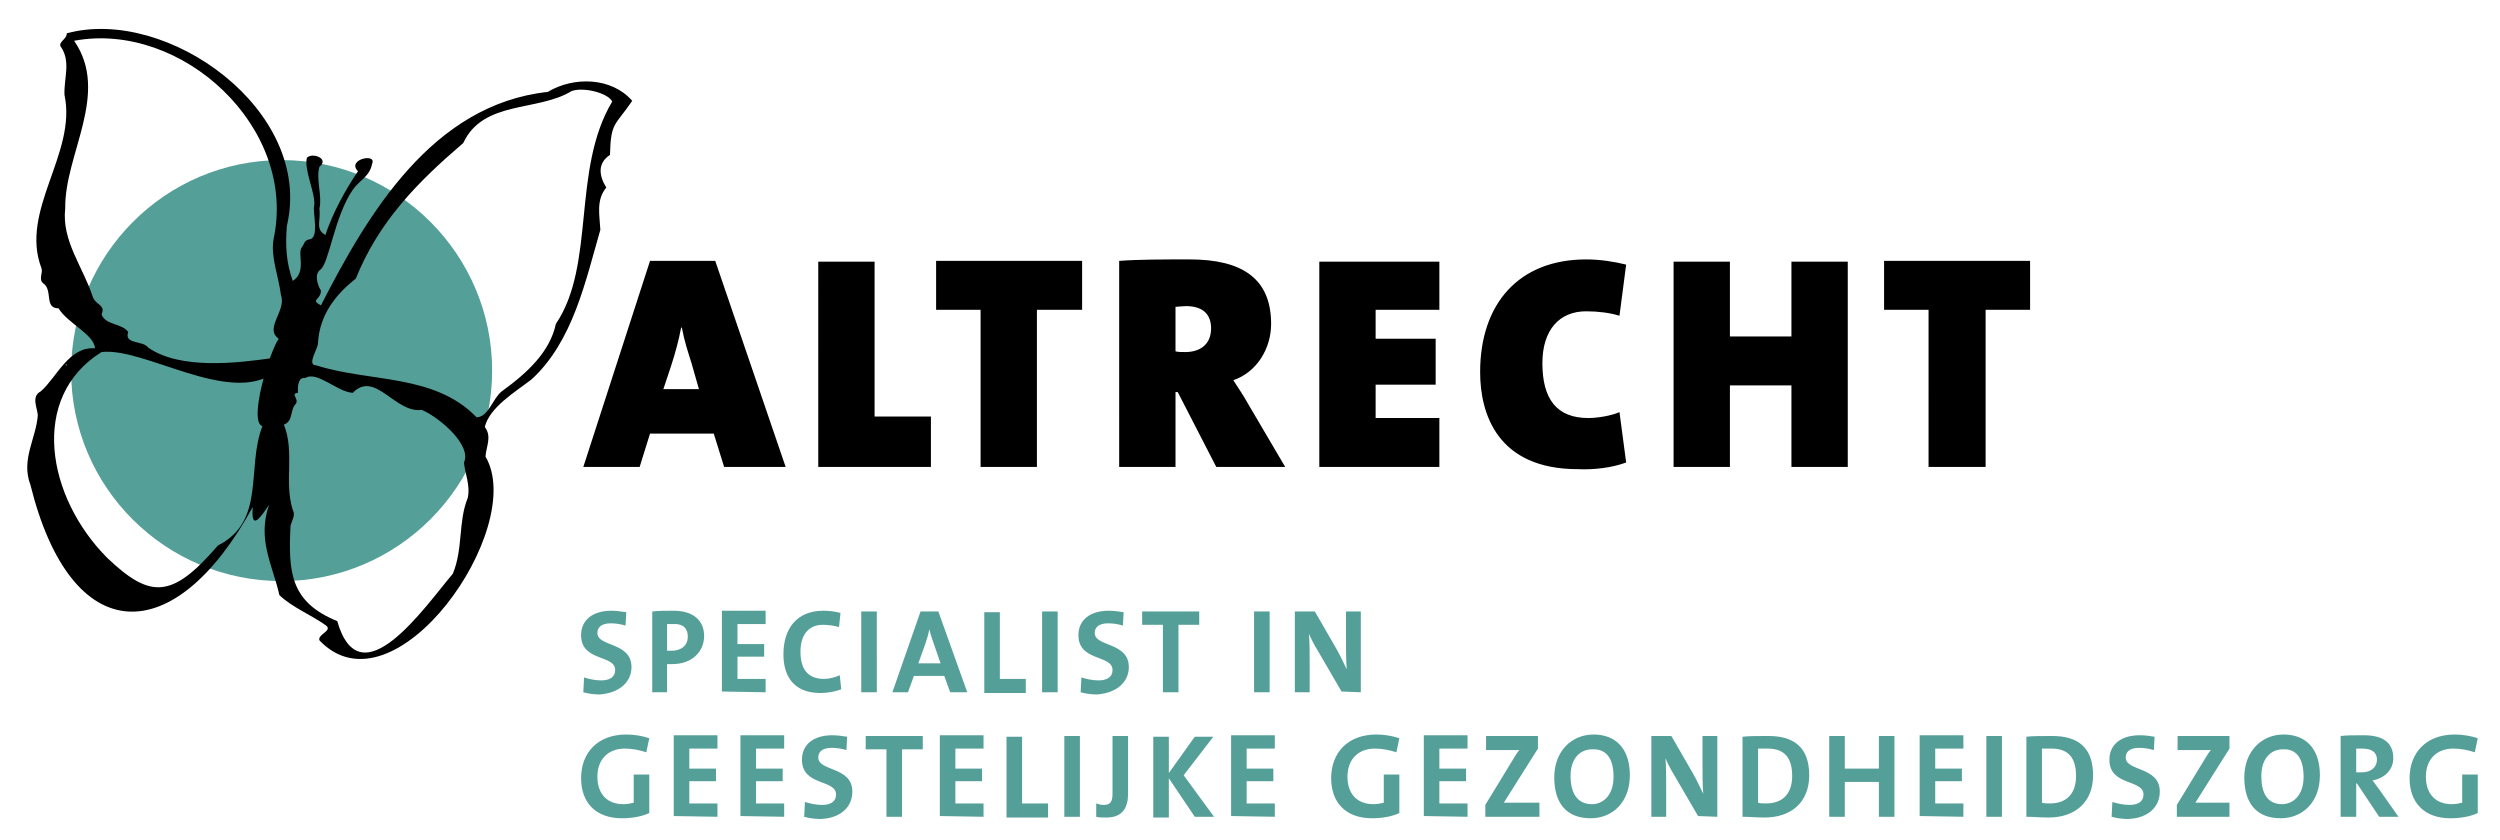
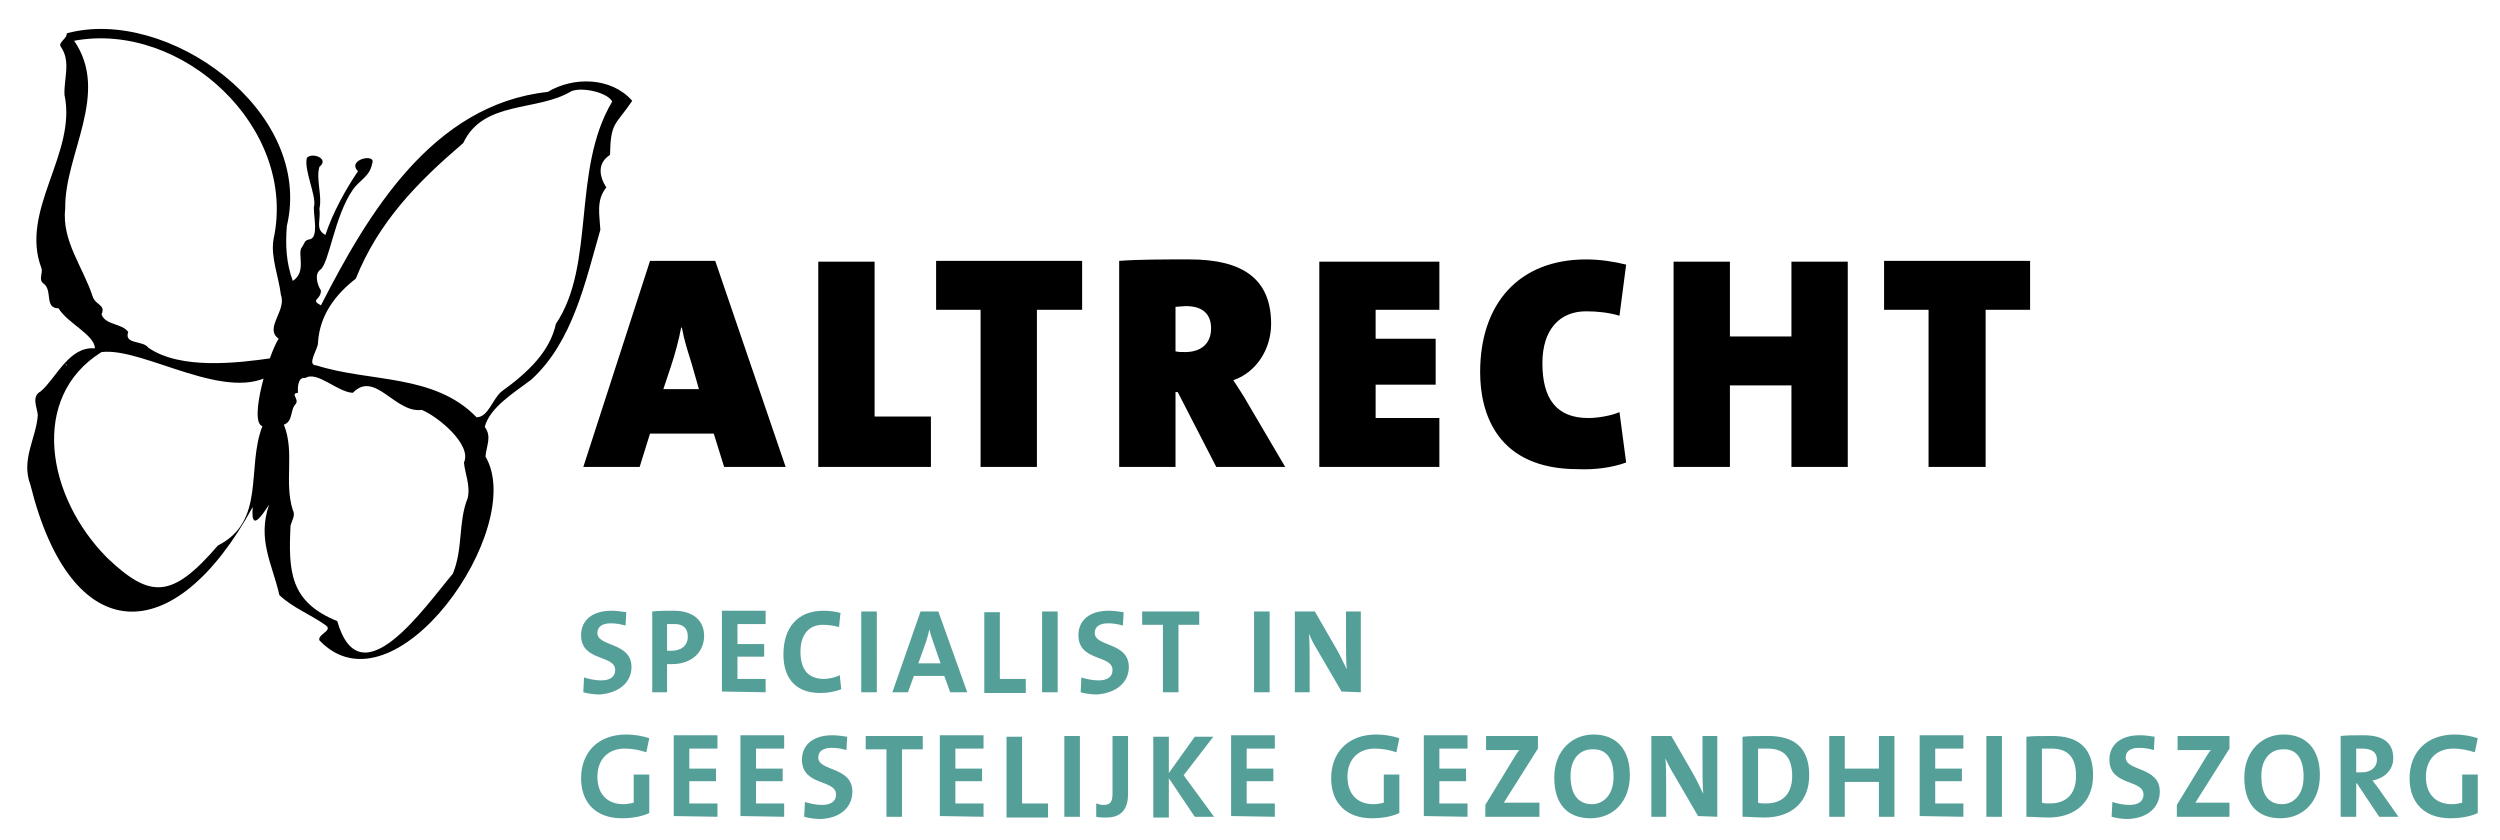
<svg xmlns="http://www.w3.org/2000/svg" id="Laag_1" style="enable-background:new 0 0 337.3 113.4" version="1.1" viewBox="0 0 337.3 113.4" x="0" y="0">
  <style>.st0{fill:#559f99}</style>
-   <path class="st0" d="M38 78.4c15.6 0 28.4-12.7 28.4-28.4 0-15.6-12.7-28.4-28.4-28.4S9.6 34.4 9.6 50.1c0 15.6 12.7 28.3 28.4 28.3" />
  <path d="M43.1 86.4c-.3-.8 1.8-1.3.9-2-2.1-1.5-4.5-2.4-6.3-4.1-1-4.3-3-7.5-1.4-12.2-1 1.5-2.5 3.8-2.2.3-10.6 19.4-24.5 19.2-30-3-1.3-3.4.8-6.3 1-9.4-.1-1.1-.9-2.5.4-3.2 2.1-1.8 3.8-6.1 7.3-5.8 0-1.8-3.7-3.4-4.9-5.4-2 0-.7-2.5-2.1-3.4-.6-.5 0-1.4-.2-2-3-7.8 4.8-15.5 3.1-23.4-.1-2.2.9-4.5-.5-6.5-.4-.6.9-1.1.8-1.8 13.5-3.7 33.4 10.4 29.7 26-.2 2.6-.1 4.9.8 7.4 1.9-1.2.6-3.7 1.2-4.5.5-.7.3-.9 1-1.1 1.5-.1.4-3.9.7-4.6.2-1.5-1.4-4.8-1-6.4.7-.8 3.1.1 1.7 1.2-.5 1.6.4 4 0 5.6.2 1.8-.6 2.8.8 3.6 1-3 2.7-6.1 4.4-8.6-1.6-1.6 2.6-2.5 1.9-1-.3 1.7-1.7 2.2-2.6 3.5-2.5 3.6-3.2 10-4.4 10.8-.8.6-.4 2 .1 2.8 0 1.3-1.5 1.2 0 2 6.3-12.3 15-27.1 30.6-28.8 3.5-2.1 8.6-2 11.4 1.2-2.3 3.4-2.9 2.8-3 7.3-1.7 1.1-1.5 2.8-.5 4.4-1.4 1.7-.9 3.7-.8 5.7-2 6.9-3.7 15.1-9.3 20.2-2.2 1.7-5.6 3.7-6.3 6.4 1 1.3.2 2.6.1 4 5.7 9.6-12.3 35.4-22.4 24.8M14.5 75.3c5.8 5.5 8.7 5.5 14.9-1.7 6.5-3.3 3.8-10.4 6-16.1-1.9-.6.9-9.9 2.2-11.8-2-1.4 1.1-3.8.3-5.9-.3-2.5-1.4-5.1-1-7.5C40.2 17.2 24.5 2.8 10 5.5c4.9 7.1-1.3 15.3-1.2 22.6-.5 4.4 2.4 7.9 3.7 11.9.4 1.2 1.8 1.1 1.2 2.4.5 1.5 2.8 1.2 3.6 2.4-.6 1.7 2 1.1 2.7 2.1 4.3 3 12 2.1 16.8 1.4.5.5-.5 2.2.2 2-6.1 4.4-17.6-3.5-23.3-2.8-9.8 6.1-7.4 19.6.8 27.8M75 43.7c5.4-8 2.1-20.8 7.6-30-.6-1.2-4-2-5.5-1.4-4.6 2.8-11.9 1.2-14.6 7-6.2 5.3-11.4 10.6-14.5 18.3-2.7 2.1-4.9 4.9-5.1 8.7 0 .8-1.6 3-.2 3 7.2 2.3 15.9 1.1 21.6 7 1.6 0 2.2-2.6 3.4-3.5 3.6-2.6 6.5-5.4 7.3-9.1M38.3 57.3c1.5 3.7 0 7.7 1.2 11.5.4.7-.1 1.4-.3 2.1-.3 6.2-.1 10.3 6.3 12.9 3.1 10.8 11.8-1.9 15.6-6.4 1.4-3.4.7-7 2-10.2.4-1.7-.4-3.4-.5-4.8 1.1-2.4-3.5-6.2-5.7-7.1-3.6.5-6.3-5.4-9.3-2.3-2.1-.1-4.8-3-6.4-2-1.2-.2-1 1.8-1 2-1.1.1.2.8-.3 1.5-.8.8-.3 2.3-1.6 2.8M9 49.3v-.1c-.2-.1-.2.1 0 .1M273.9 41.8v-6.6h-19.7v6.6h6V63h7.7V41.8h6zM249.3 63V35.3h-7.6v10.1h-8.3V35.3h-7.6V63h7.6V52h8.3v11h7.6zm-29.9-.6-.9-6.8c-1.1.5-3 .8-4.2.8-4.3 0-6.2-2.6-6.2-7.4 0-4.5 2.3-7 5.9-7 1.6 0 3.2.2 4.5.6l.9-6.9c-1.6-.4-3.5-.7-5.4-.7-9.1 0-14.3 6-14.3 15.2 0 5.6 2.3 13.1 13.2 13.1 2.2.1 4.6-.2 6.5-.9m-25.2.6v-6.6h-8.6v-4.5h8.1v-6.2h-8.1v-3.9h8.6v-6.5H178V63h16.2zm-30.8-18.7c0 2.1-1.4 3.2-3.5 3.2-.4 0-1 0-1.3-.1v-6c.2 0 1-.1 1.4-.1 2.6 0 3.4 1.4 3.4 3m10 18.7-5-8.5c-.6-1.1-1.3-2.1-2-3.2 3.2-1.1 5.1-4.3 5.1-7.6 0-6.2-4-8.7-11-8.7-3.5 0-6.9 0-9.5.2V63h7.6V52.9h.3l5.2 10.1h9.3zM146 41.8v-6.6h-19.7v6.6h6V63h7.6V41.8h6.1zM125.6 63v-6.8H118V35.3h-7.6V63h15.2zM94.3 52.5h-4.8l1-3c.6-1.8 1.1-3.7 1.4-5.3h.1c.3 1.7.8 3.2 1.3 4.8l1 3.5zM106 63l-9.5-27.8h-8.8l-9 27.8h7.6l1.4-4.5h8.6l1.4 4.5h8.3z" />
  <path class="st0" d="M334.3 99.6c-.9-.3-2-.5-3.1-.5-3.8 0-6.1 2.4-6.1 5.9 0 3.3 2 5.4 5.5 5.4 1.3 0 2.6-.2 3.7-.7v-5.2h-2.1v3.8c-.4.1-.9.2-1.4.2-2.2 0-3.5-1.4-3.5-3.7 0-2.4 1.5-3.8 3.7-3.8 1 0 2 .2 2.9.5l.4-1.9zm-13.6 2.9c0 1-.8 1.7-2 1.7h-.8V101h.8c1.3 0 2 .5 2 1.5m2.9 7.7-2.6-3.7-.9-1.2c1.6-.3 2.8-1.4 2.8-3 0-2.2-1.5-3.1-4-3.1-1.3 0-2.3 0-3.1.1v10.9h2.1v-4.5h.1l3 4.5h2.6zm-12.8-5.4c0 2.6-1.5 3.7-2.9 3.7-2 0-2.8-1.5-2.8-3.8 0-2.5 1.4-3.6 2.9-3.6 1.8-.1 2.8 1.2 2.8 3.7m2.2-.2c0-3.7-2-5.5-4.9-5.5-2.9 0-5.3 2.2-5.3 5.8 0 3.4 1.6 5.5 4.9 5.5 3 0 5.3-2.2 5.3-5.8m-12.2 5.6v-1.9h-4.6c.2-.3.3-.5.5-.8l4.1-6.5v-1.7h-7v1.9h4.5c-.3.3-.5.7-.7 1l-3.9 6.4v1.6h7.1zm-9.4-3.4c0-3.4-4.6-2.7-4.6-4.6 0-.8.6-1.3 1.8-1.3.7 0 1.3.1 2 .3l.1-1.8c-.6-.1-1.3-.2-2-.2-2.6 0-4.1 1.3-4.1 3.3 0 3.6 4.6 2.6 4.6 4.7 0 1-.8 1.4-1.9 1.4-.8 0-1.7-.2-2.3-.4l-.1 2c.7.2 1.5.3 2.2.3 2.7-.1 4.3-1.6 4.3-3.7m-11.3-2.1c0 2.6-1.5 3.7-3.5 3.7-.4 0-.8 0-1.1-.1V101h1.3c2.4 0 3.3 1.4 3.3 3.7m2.3-.1c0-3.8-2.1-5.3-5.5-5.3-1.3 0-2.7 0-3.5.1v10.8c.9 0 1.9.1 3 .1 3.5 0 6-2 6-5.7m-12.3-5.3H268v10.9h2.1V99.3zm-5.2 10.9v-1.8h-3.8v-3h3.6v-1.7h-3.6V101h3.8v-1.8H259v10.9l5.9.1zm-9.3 0V99.3h-2.1v4.4h-4.6v-4.4h-2.1v10.9h2.1v-4.7h4.6v4.7h2.1zm-13.8-5.5c0 2.6-1.5 3.7-3.5 3.7-.4 0-.9 0-1.1-.1V101h1.3c2.4 0 3.3 1.4 3.3 3.7m2.3-.1c0-3.8-2.1-5.3-5.5-5.3-1.3 0-2.7 0-3.5.1v10.8c.9 0 1.9.1 3 .1 3.5 0 6-2 6-5.7m-12.4 5.6V99.3h-2v3.4c0 1.3 0 3.3.1 4.4-.4-.8-.8-1.7-1.3-2.6l-3-5.2h-2.7v10.9h2v-3.9c0-1.3 0-3-.1-4 .3.7.7 1.5 1.2 2.3l3.2 5.5 2.6.1zm-14-5.4c0 2.6-1.5 3.7-2.9 3.7-2 0-2.9-1.5-2.9-3.8 0-2.5 1.4-3.6 2.9-3.6 1.9-.1 2.9 1.2 2.9 3.7m2.2-.2c0-3.7-2-5.5-4.9-5.5-2.9 0-5.3 2.2-5.3 5.8 0 3.4 1.6 5.5 4.9 5.5 3 0 5.3-2.2 5.3-5.8m-12.2 5.6v-1.9h-4.8c.2-.3.3-.5.5-.8l4.1-6.5v-1.7h-7v1.9h4.5c-.3.3-.5.7-.7 1l-3.9 6.4v1.6h7.3zm-9.7 0v-1.8h-3.8v-3h3.6v-1.7h-3.6V101h3.8v-1.8h-5.9v10.9l5.9.1zm-9.2-10.6c-.9-.3-2-.5-3.1-.5-3.8 0-6.1 2.4-6.1 5.9 0 3.3 2 5.4 5.5 5.4 1.3 0 2.6-.2 3.7-.7v-5.2h-2.1v3.8c-.4.1-.9.2-1.4.2-2.2 0-3.5-1.4-3.5-3.7 0-2.4 1.5-3.8 3.7-3.8 1 0 2 .2 2.9.5l.4-1.9zM172 110.2v-1.8h-3.8v-3h3.6v-1.7h-3.6V101h3.8v-1.8h-5.9v10.9l5.9.1zm-8.2 0-4.1-5.6 4-5.2h-2.5l-3.5 4.9v-4.9h-2.1v10.9h2.1V105l3.5 5.2h2.6zm-11.6-3.1v-7.8h-2.1v7.8c0 1.2-.4 1.5-1.2 1.5-.4 0-.7-.1-1-.2v1.8c.4.1.8.1 1.4.1 2.2 0 2.9-1.4 2.9-3.2m-6.5-7.8h-2.1v10.9h2.1V99.3zm-4.3 10.9v-1.8h-3.5v-9h-2.1v10.9h5.6zm-8.7 0v-1.8h-3.8v-3h3.6v-1.7h-3.6V101h3.8v-1.8h-5.9v10.9l5.9.1zm-8.2-9.1v-1.8h-7.7v1.8h2.8v9.1h2.1v-9.1h2.8zm-9.5 5.7c0-3.4-4.6-2.7-4.6-4.6 0-.8.6-1.3 1.8-1.3.7 0 1.3.1 2 .3l.1-1.8c-.6-.1-1.4-.2-2-.2-2.6 0-4.1 1.3-4.1 3.3 0 3.6 4.6 2.6 4.6 4.7 0 1-.8 1.4-1.9 1.4-.8 0-1.7-.2-2.3-.4l-.1 2c.7.2 1.5.3 2.2.3 2.7-.1 4.3-1.6 4.3-3.7m-9.2 3.4v-1.8H102v-3h3.6v-1.7H102V101h3.8v-1.8h-5.9v10.9l5.9.1zm-9 0v-1.8H93v-3h3.6v-1.7H93V101h3.8v-1.8h-5.9v10.9l5.9.1zm-9.2-10.6c-.9-.3-2-.5-3.1-.5-3.8 0-6.1 2.4-6.1 5.9 0 3.3 2 5.4 5.5 5.4 1.3 0 2.6-.2 3.7-.7v-5.2h-2.1v3.8c-.4.1-.9.2-1.4.2-2.2 0-3.5-1.4-3.5-3.7 0-2.4 1.5-3.8 3.7-3.8 1 0 2 .2 2.9.5l.4-1.9zM183.6 93.4V82.5h-2v3.4c0 1.3 0 3.3.1 4.4-.4-.8-.8-1.7-1.3-2.6l-3-5.2h-2.7v10.9h2v-3.9c0-1.3 0-3-.1-4 .3.7.7 1.5 1.2 2.3l3.2 5.5 2.6.1zm-12.3-10.9h-2.1v10.9h2.1V82.5zm-9.5 1.8v-1.8h-7.7v1.8h2.8v9.1h2.1v-9.1h2.8zm-9.5 5.7c0-3.4-4.6-2.7-4.6-4.6 0-.8.6-1.3 1.8-1.3.7 0 1.3.1 2 .3l.1-1.8c-.6-.1-1.4-.2-2-.2-2.6 0-4.1 1.3-4.1 3.3 0 3.6 4.6 2.6 4.6 4.7 0 1-.8 1.4-1.9 1.4-.8 0-1.7-.2-2.3-.4l-.1 2c.7.2 1.5.3 2.2.3 2.7-.2 4.3-1.7 4.3-3.7m-9.6-7.5h-2.1v10.9h2.1V82.5zm-4.3 10.9v-1.8h-3.5v-9h-2.1v10.9h5.6zm-11.5-3.9h-3l1-2.8c.2-.6.4-1.3.5-1.8.1.6.3 1.1.5 1.7l1 2.9zm3.6 3.9-3.9-10.9h-2.4l-3.8 10.9h2.1l.8-2.2h4.1l.8 2.2h2.3zm-12.2-10.9h-2.1v10.9h2.1V82.5zM113.5 93l-.2-1.9c-.6.3-1.5.5-2.1.5-2.2 0-3.2-1.3-3.2-3.7 0-2.1 1-3.6 3-3.6.7 0 1.5.1 2.2.3l.2-1.9c-.7-.2-1.5-.3-2.3-.3-3.6 0-5.4 2.4-5.4 5.9 0 2.7 1.2 5.2 5 5.2 1 0 2-.2 2.8-.5m-10.2.4v-1.8h-3.8v-3h3.6v-1.7h-3.6v-2.7h3.8v-1.8h-5.9v10.9l5.9.1zm-10.5-7.5c0 1.2-.9 1.9-2.2 1.9H90v-3.6h.7c1.5-.1 2.1.6 2.1 1.7m2.2-.1c0-2.1-1.5-3.4-4.1-3.4-1.1 0-2 0-2.9.1v10.9h2v-3.8h.7c2.7 0 4.3-1.7 4.3-3.8M85.2 90c0-3.4-4.6-2.7-4.6-4.6 0-.8.6-1.3 1.8-1.3.7 0 1.3.1 2 .3l.1-1.8c-.6-.1-1.4-.2-2-.2-2.6 0-4.1 1.3-4.1 3.3 0 3.6 4.6 2.6 4.6 4.7 0 1-.8 1.4-1.9 1.4-.8 0-1.7-.2-2.3-.4l-.1 2c.7.2 1.5.3 2.2.3 2.7-.2 4.3-1.7 4.3-3.7" />
</svg>